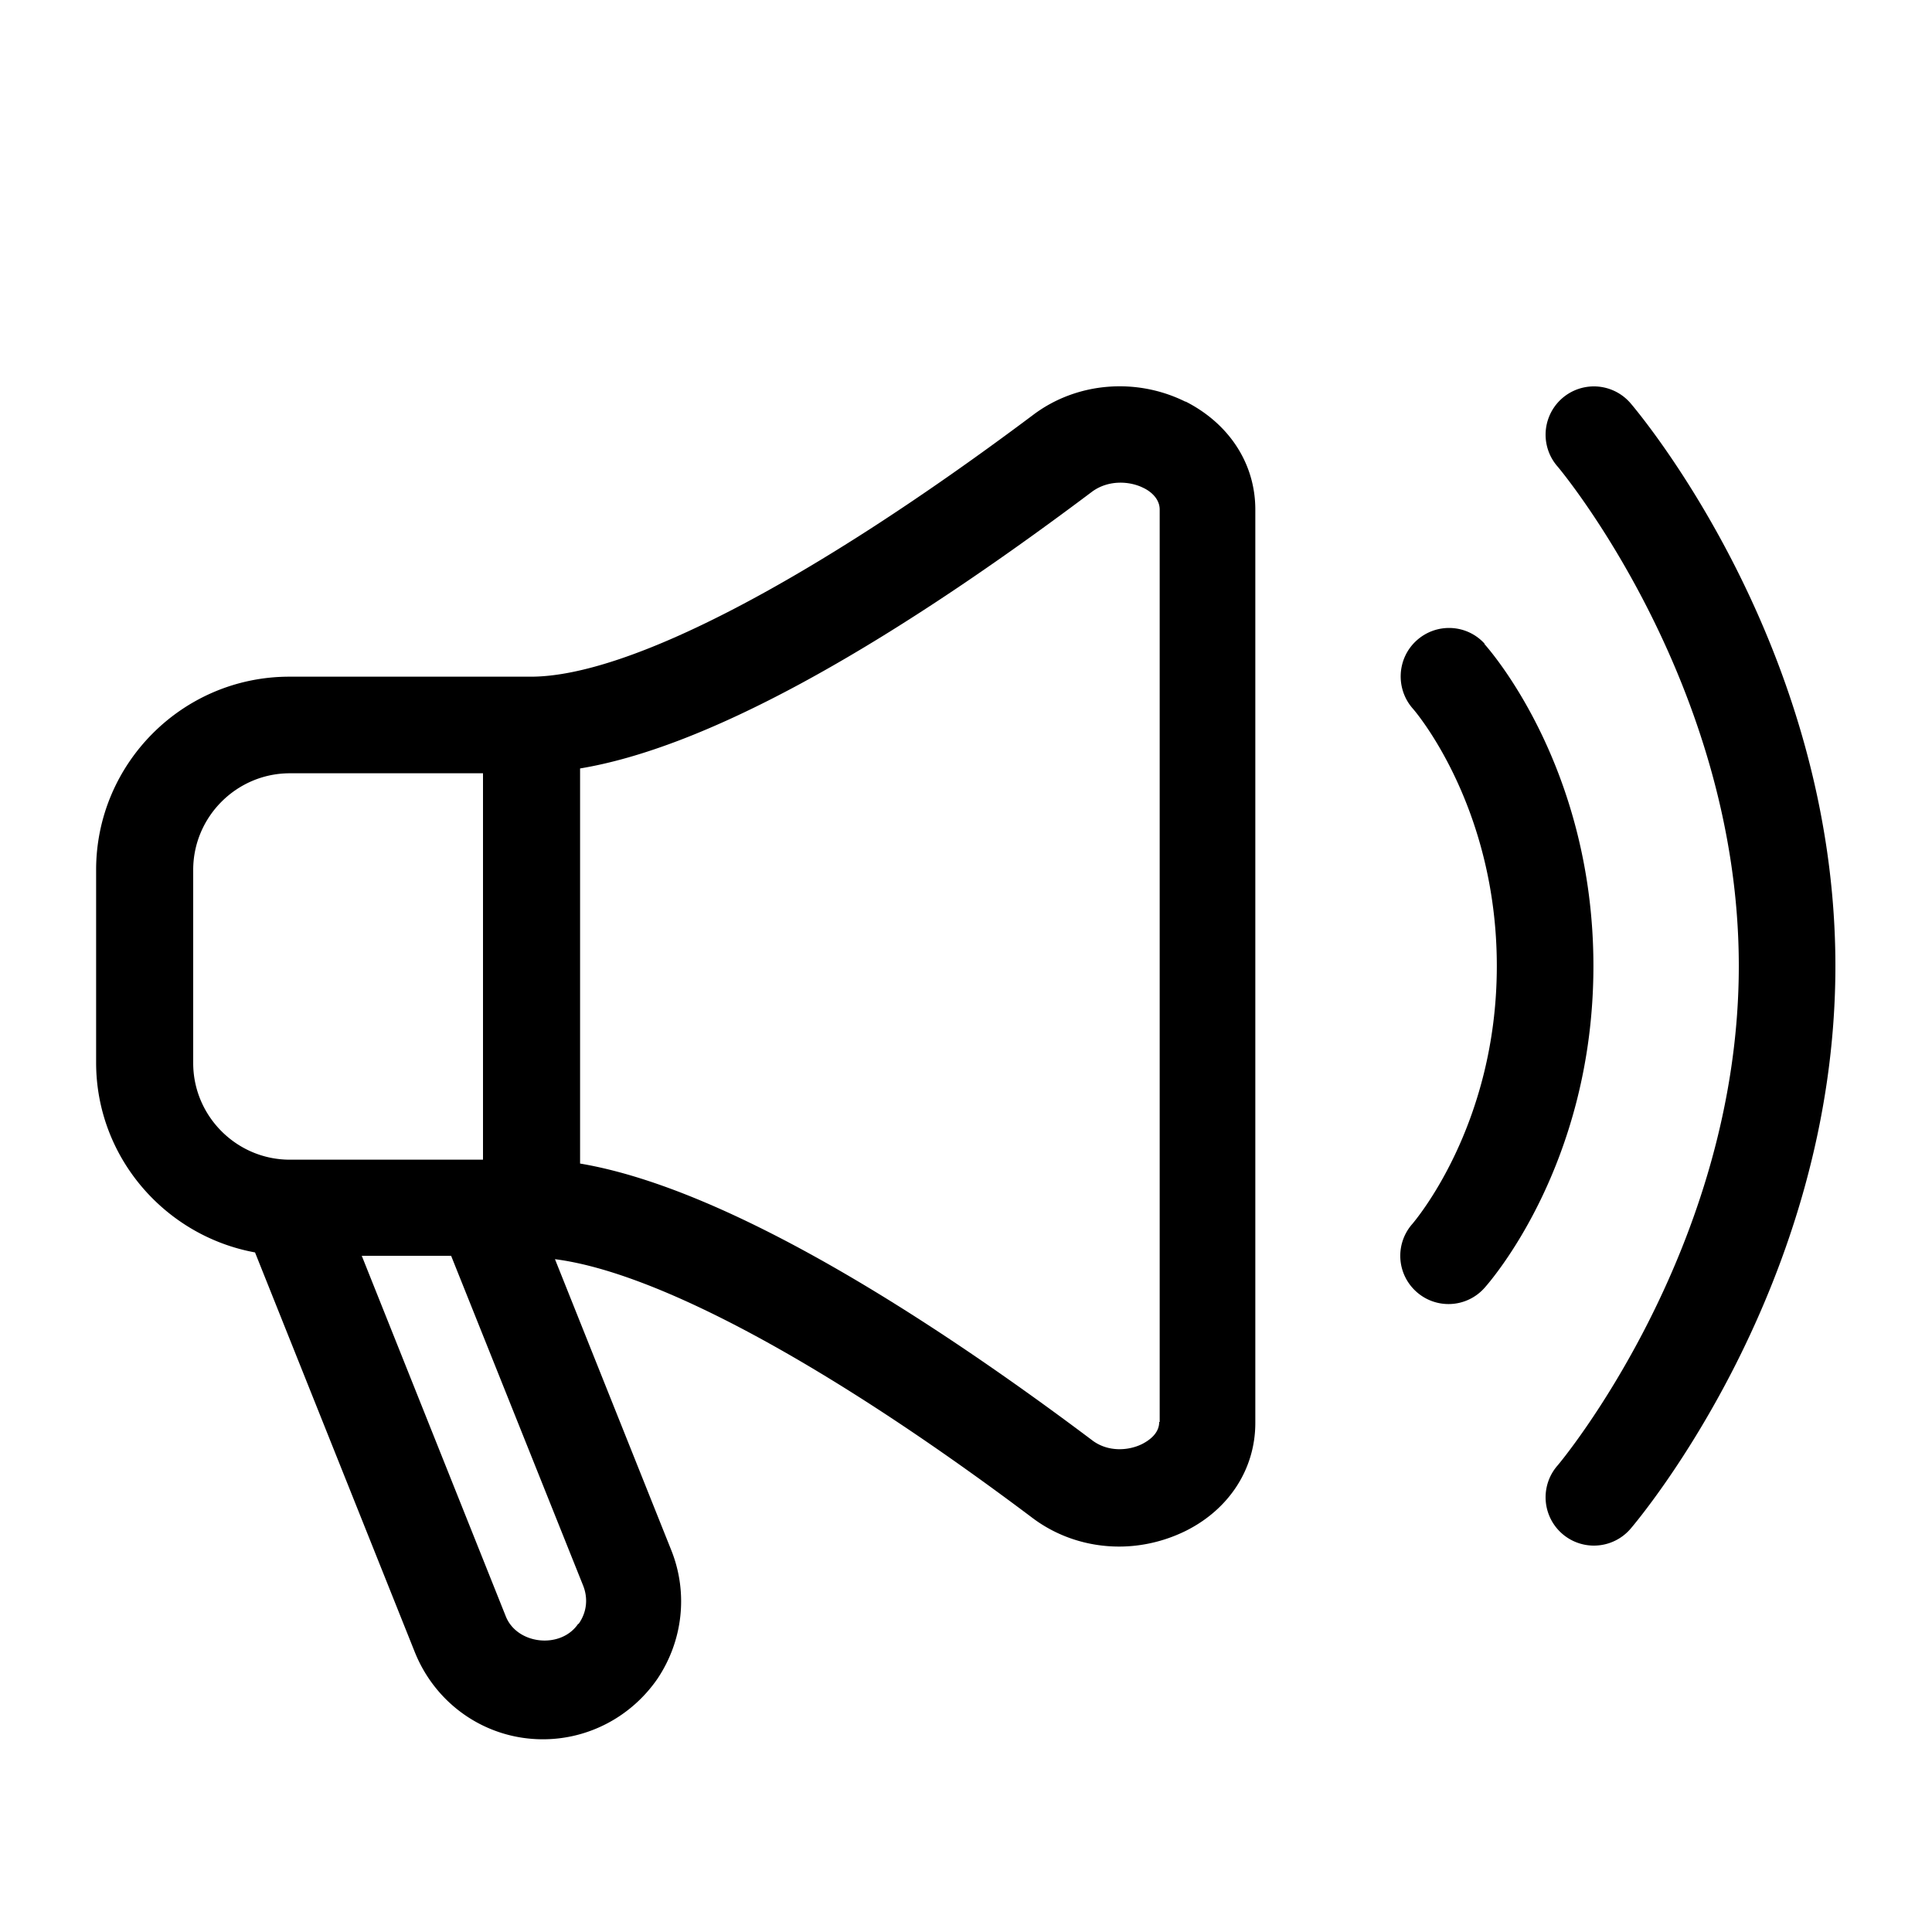
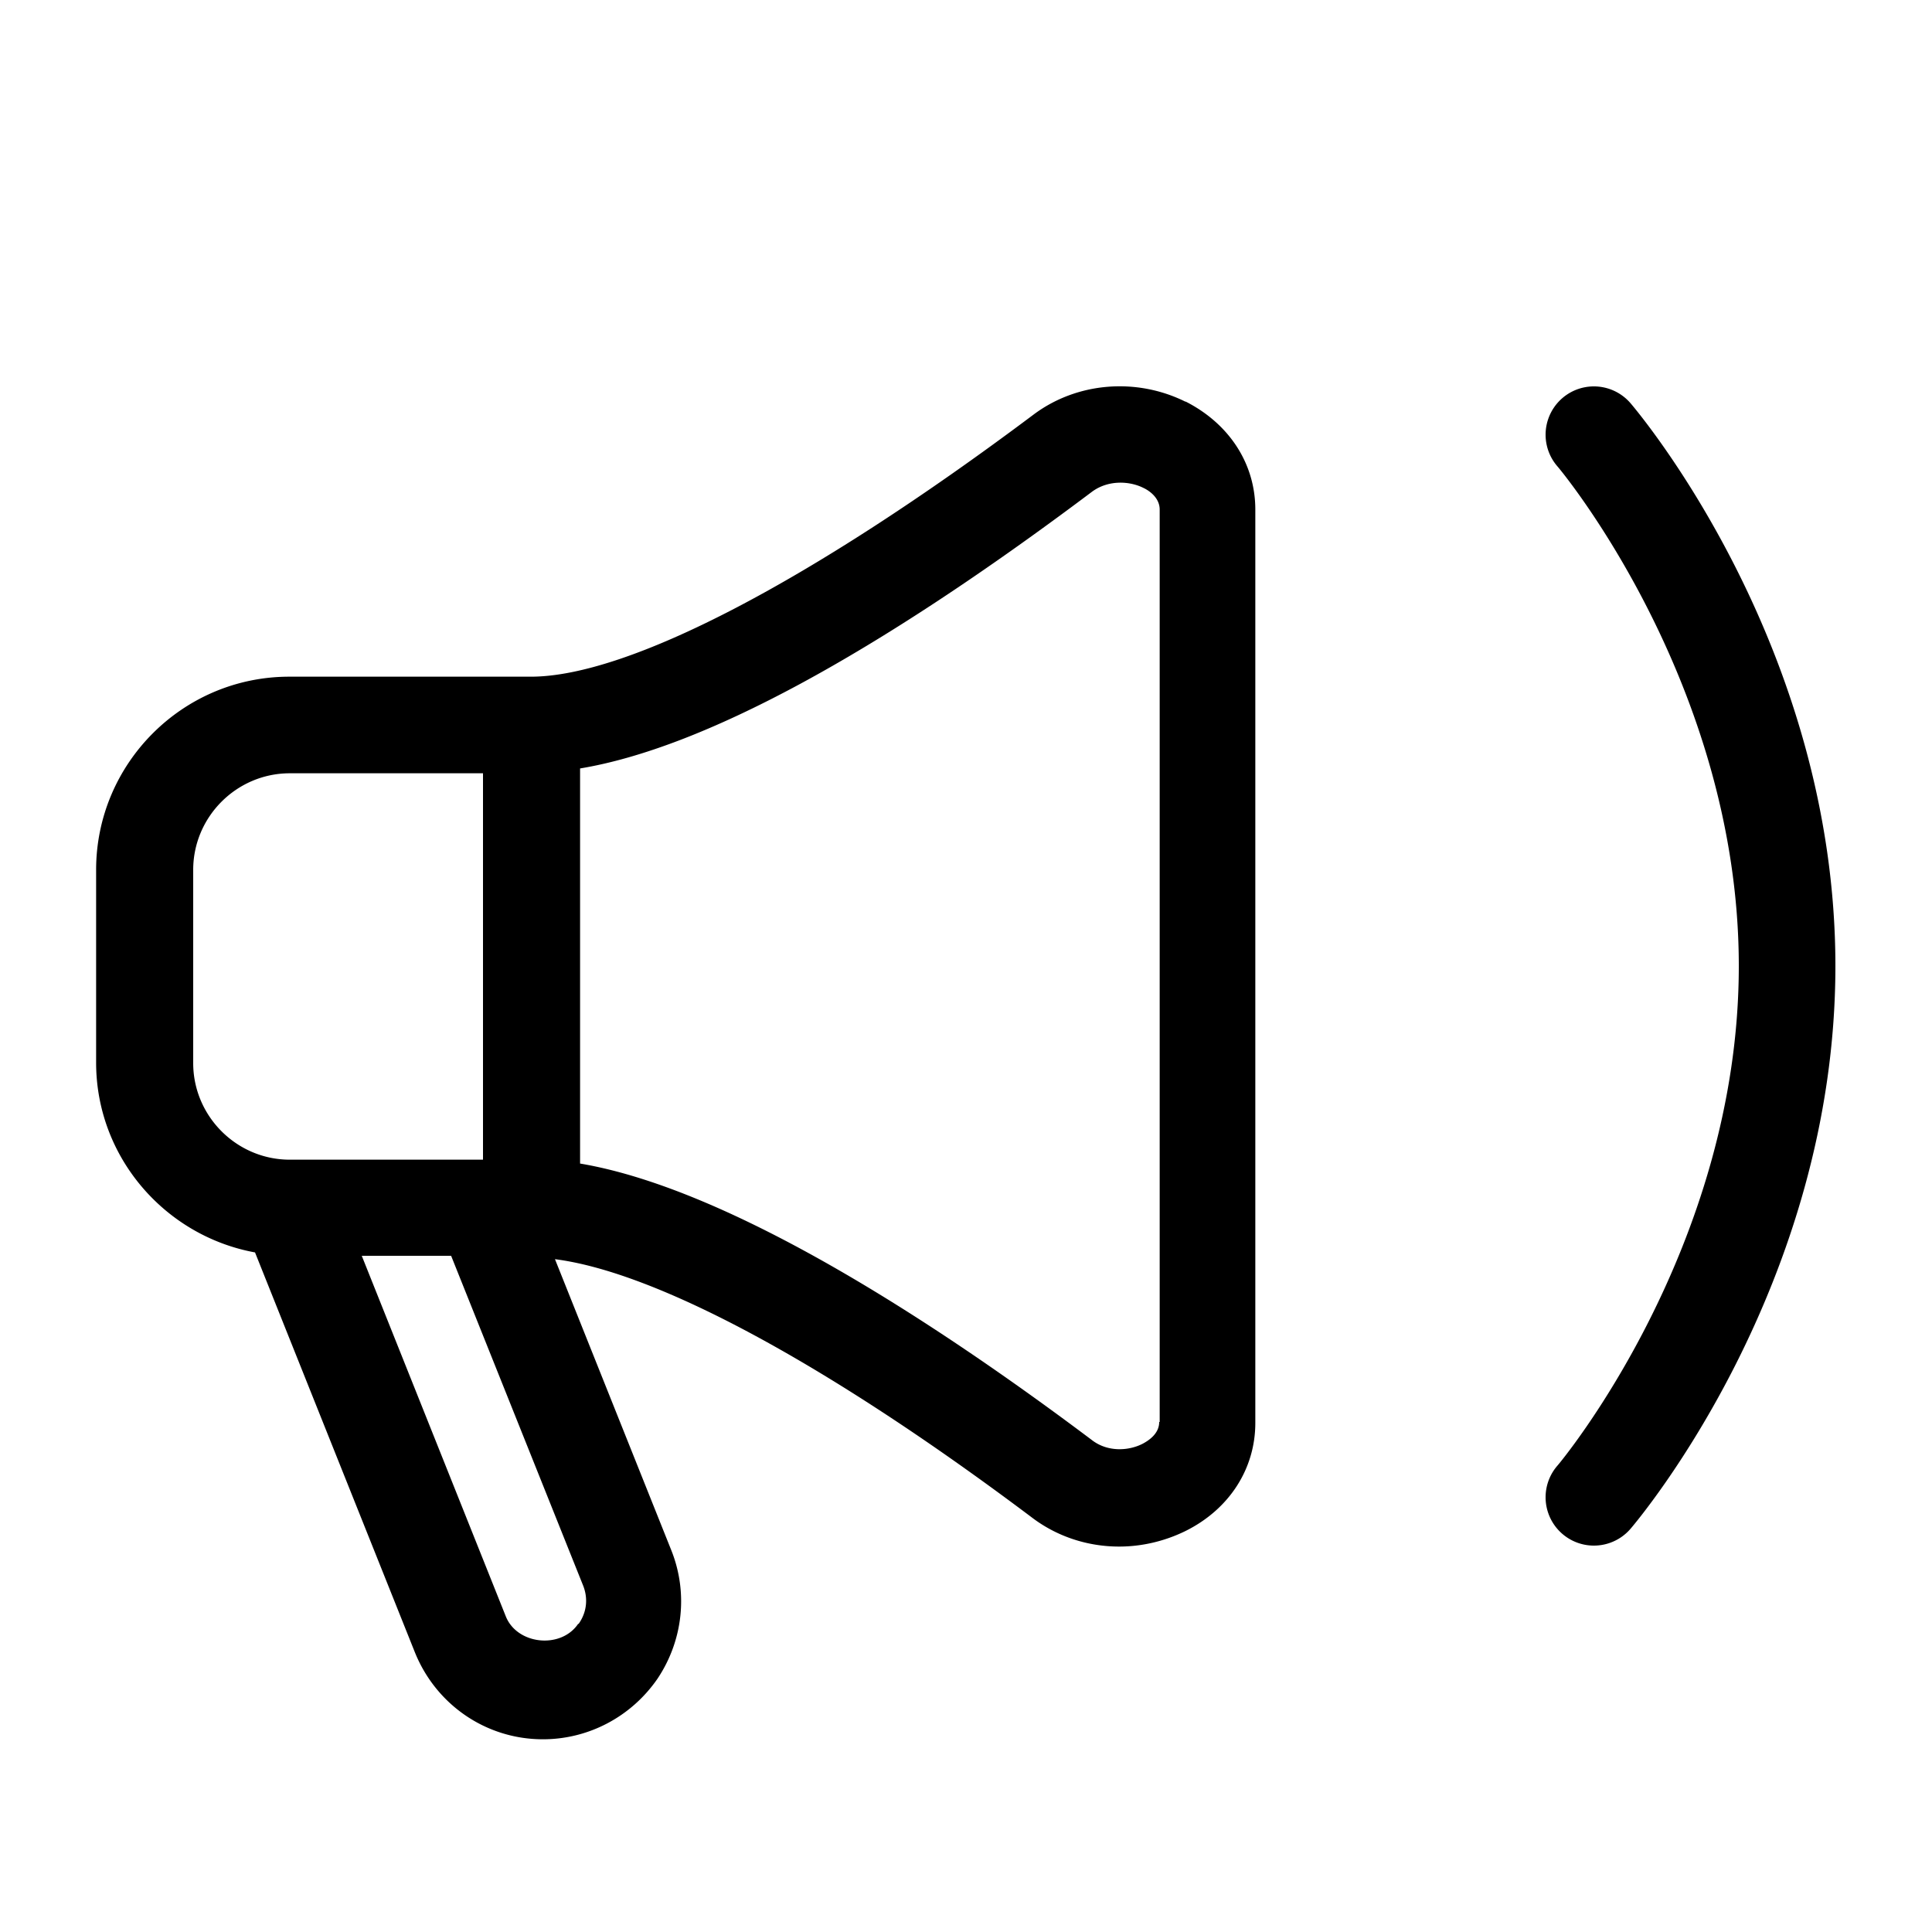
<svg xmlns="http://www.w3.org/2000/svg" viewBox="0 0 40 40">
  <path d="M24.55 8.32c-1.02-.51-2.26-.41-3.16.27-4.59 3.44-8.38 5.42-10.4 5.42h-5c-2.21 0-4 1.8-4 4V22c0 1.96 1.43 3.59 3.29 3.93l3.31 8.28c.44 1.09 1.48 1.8 2.65 1.8.95 0 1.83-.47 2.37-1.25.53-.79.64-1.78.29-2.66l-2.41-6.03c2.11.27 5.65 2.17 9.89 5.36.52.39 1.15.59 1.79.59.47 0 .94-.11 1.37-.32.91-.45 1.45-1.29 1.45-2.24V10.55c0-.95-.54-1.78-1.45-2.24ZM4 22v-3.99c0-1.1.9-2 2-2h4v8H6c-1.1 0-2-.9-2-2Zm7.97 11.62c-.36.53-1.27.43-1.5-.16L7.49 26h1.85l2.73 6.82c.11.27.08.56-.09.8ZM24 29.44c0 .24-.21.38-.34.45-.29.15-.73.18-1.06-.08-3.18-2.39-7.45-5.19-10.59-5.72v-8.18c2.53-.42 6.09-2.34 10.6-5.73.34-.25.78-.22 1.06-.08.13.06.34.21.34.45v18.89ZM33.76 8.35a.999.999 0 1 0-1.52 1.3C32.28 9.69 36 14.14 36 20s-3.72 10.31-3.76 10.35a.999.999 0 1 0 1.52 1.3C33.93 31.45 38 26.62 38 20S33.93 8.55 33.76 8.35" />
-   <path d="M30.74 13.33c-.37-.41-1-.44-1.41-.07s-.44 1-.08 1.41c.02.02 1.74 2 1.74 5.33s-1.73 5.31-1.74 5.33a.997.997 0 0 0 .07 1.41.996.996 0 0 0 1.41-.07c.09-.1 2.26-2.54 2.26-6.67s-2.17-6.57-2.26-6.67Z" />
</svg>